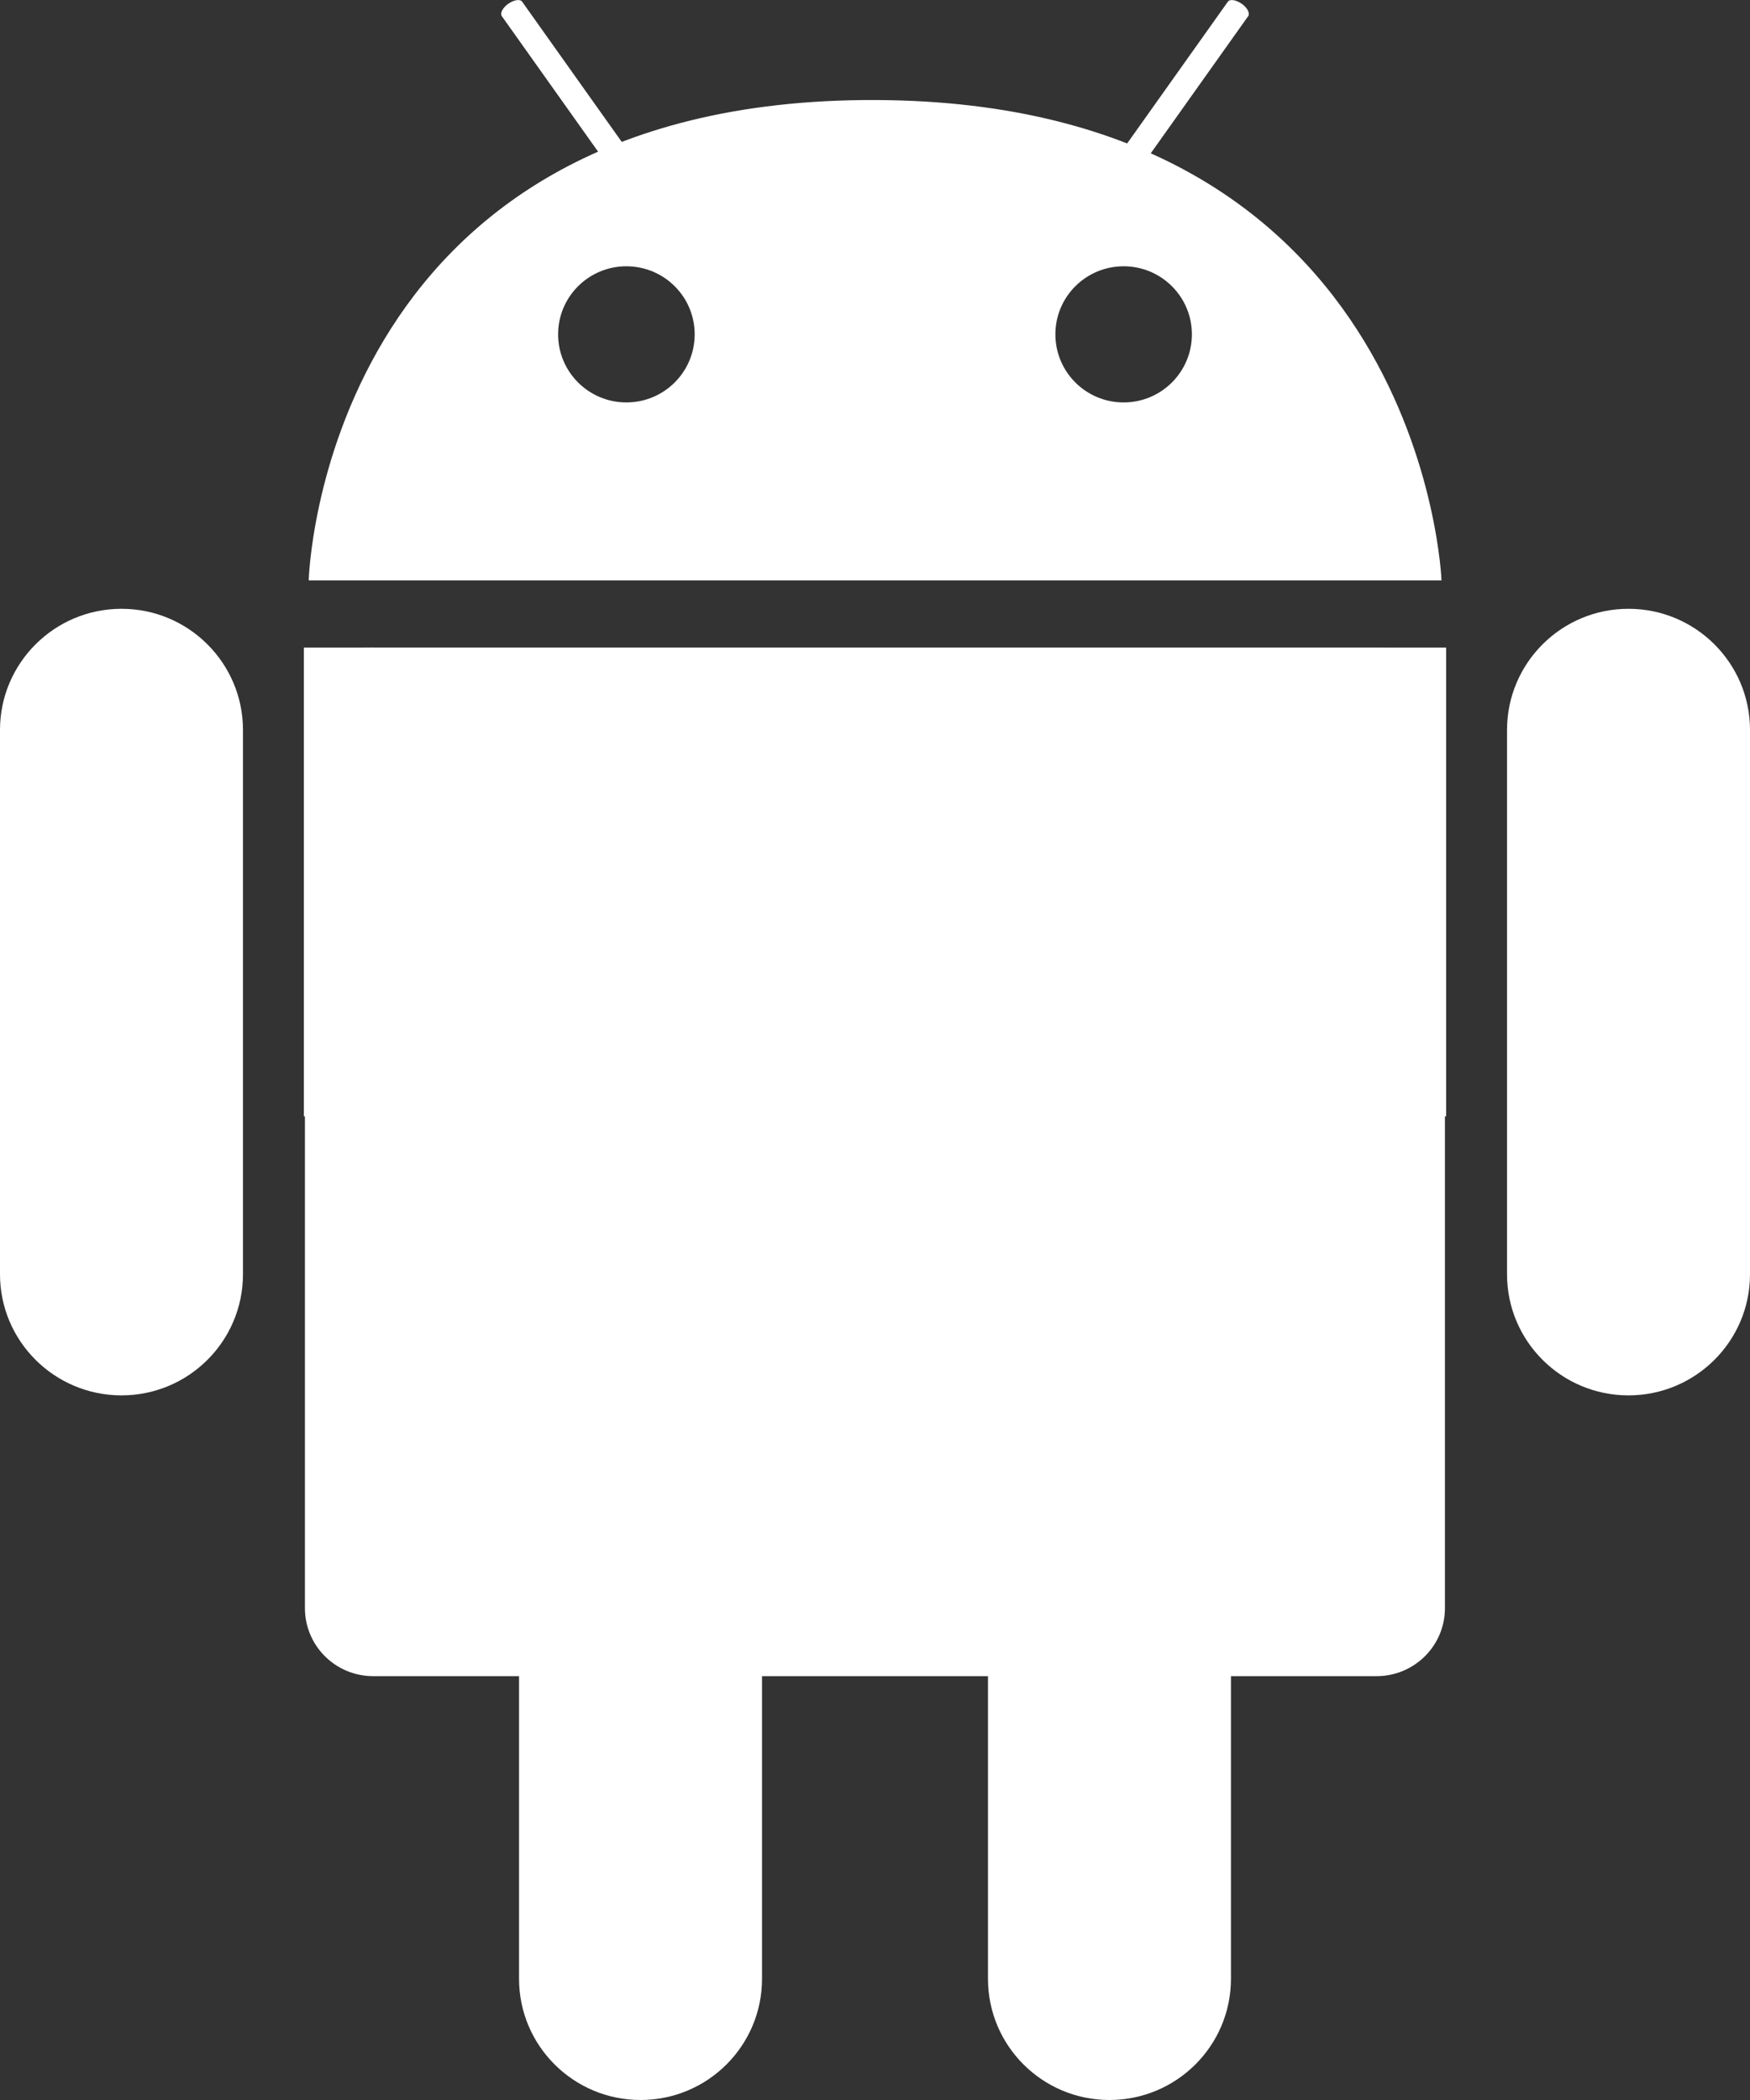
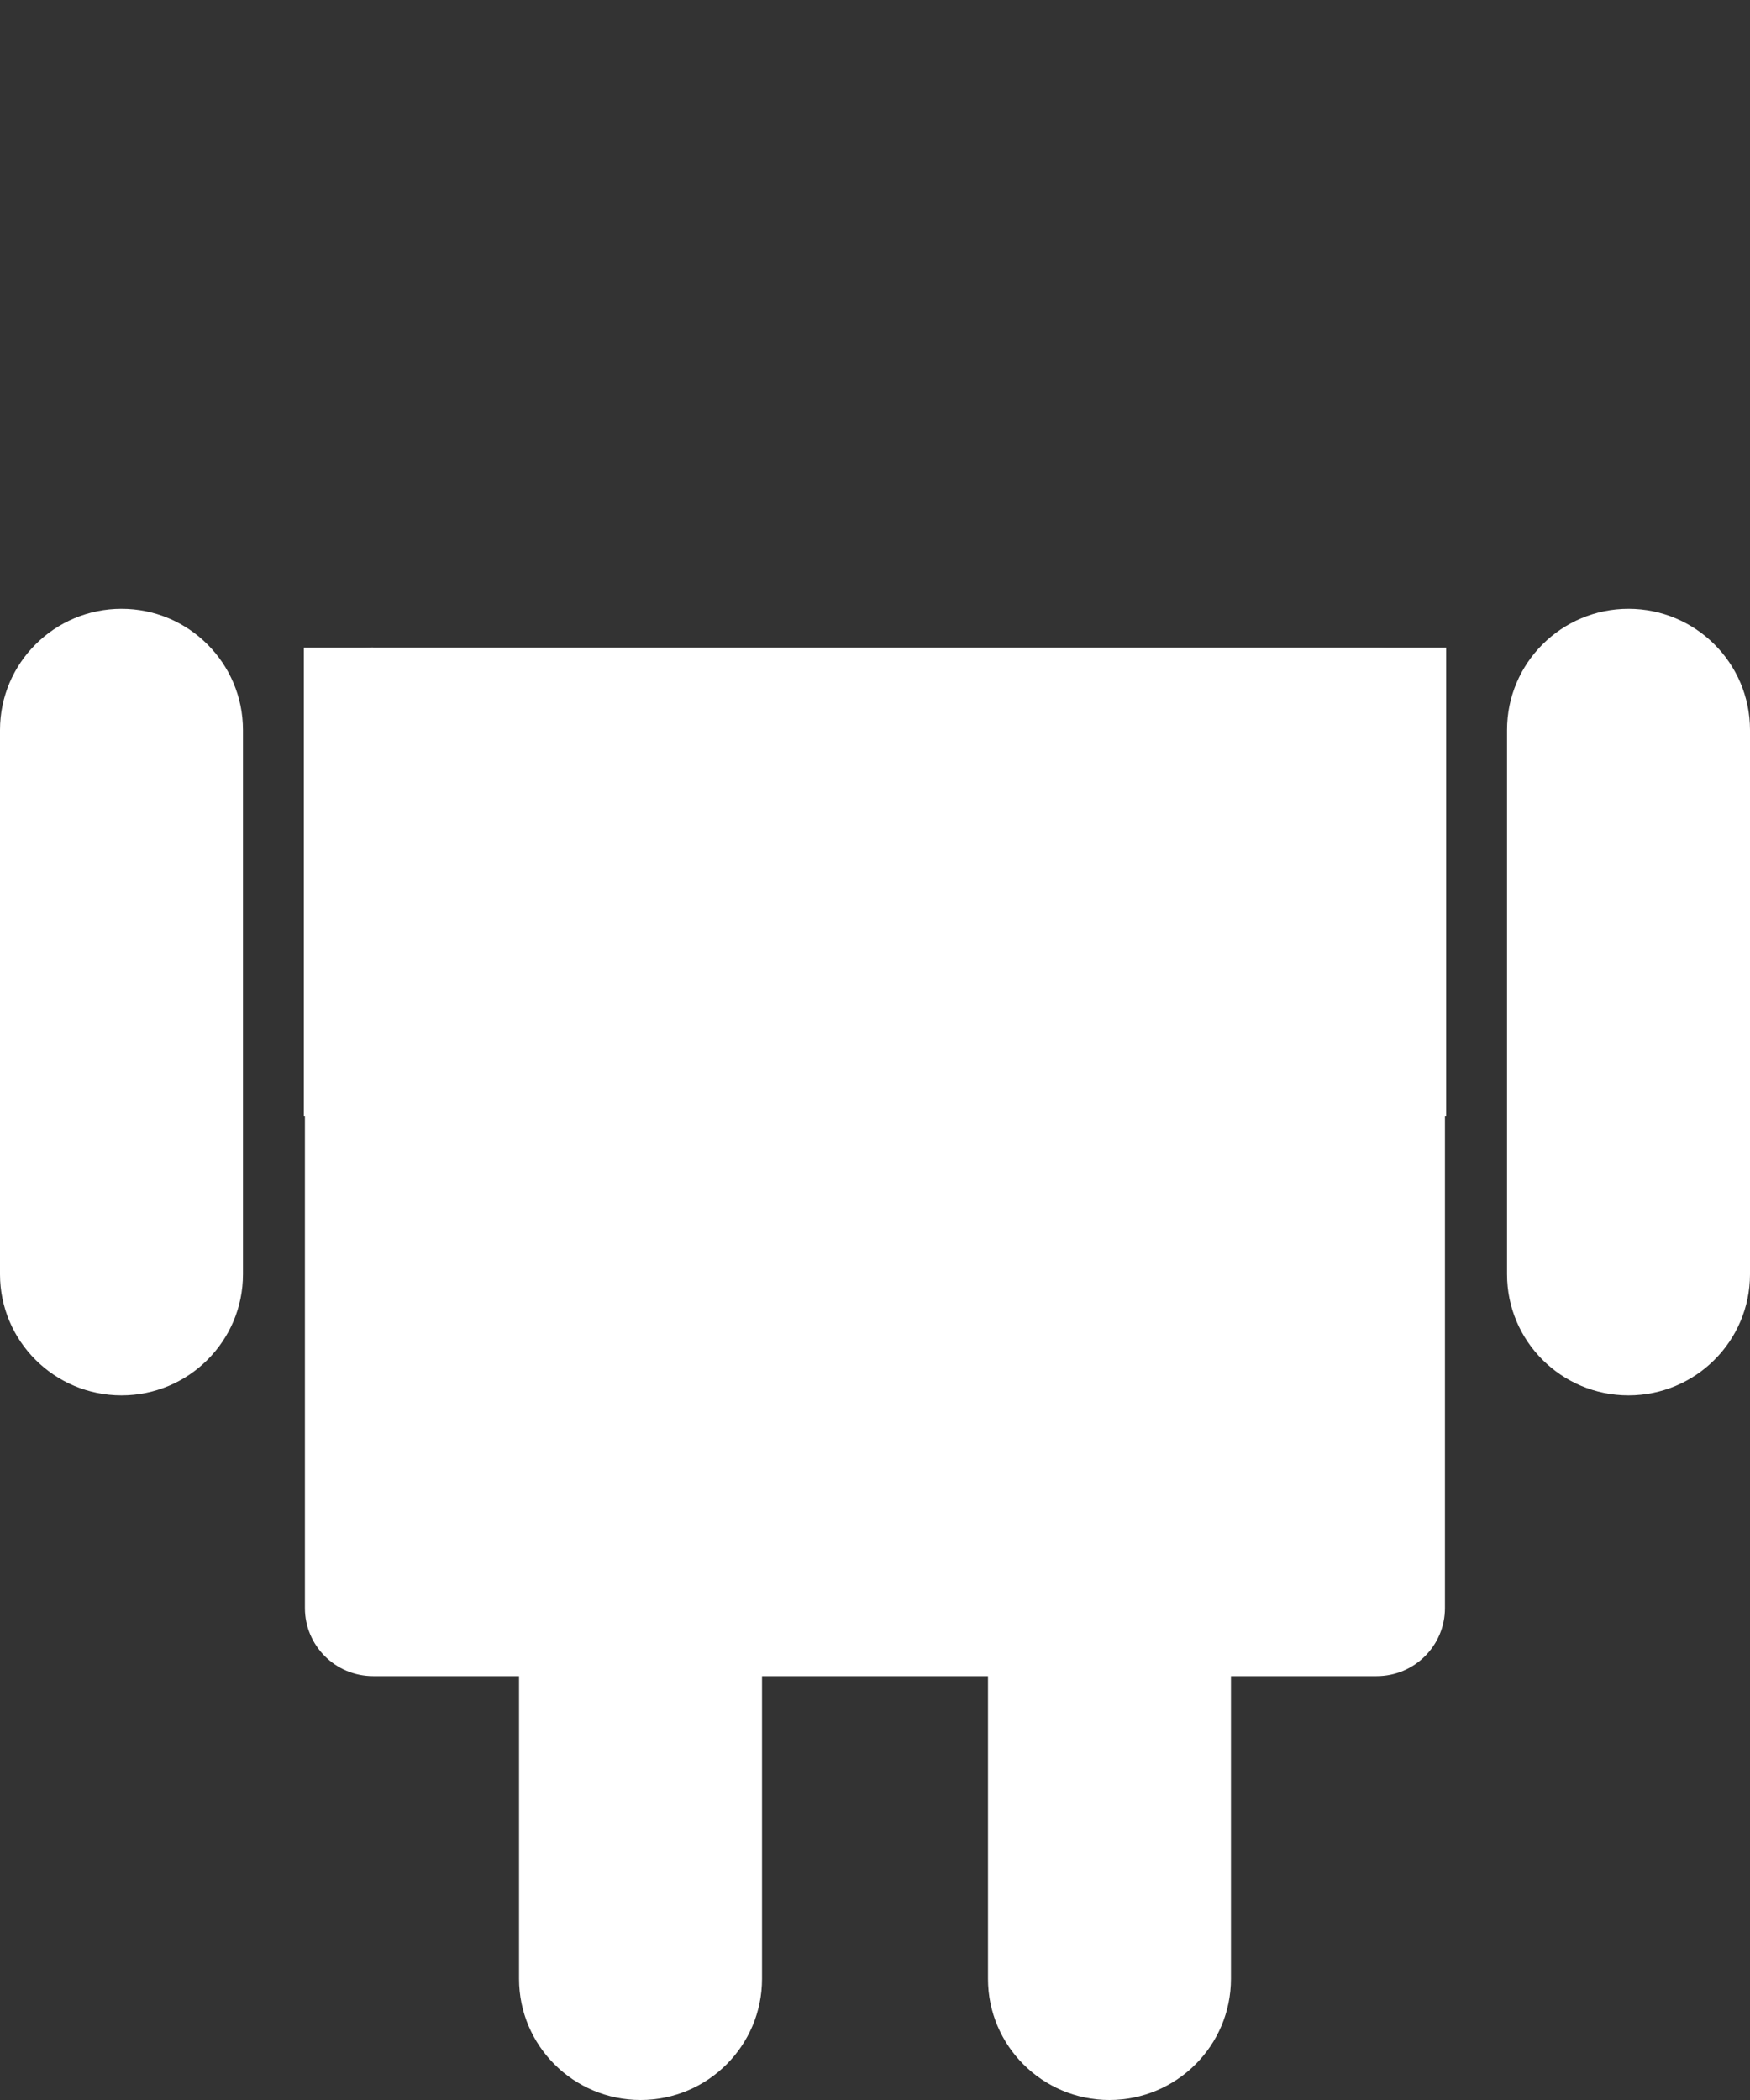
<svg xmlns="http://www.w3.org/2000/svg" width="25" height="30" viewBox="0 0 25 30" fill="none">
  <rect x="0" y="0" width="25" height="30" fill="#333333" stroke="none" />
  <g id="Mode_Isolation" clip-path="url(#clip0_533_1792)">
    <g id="Group">
      <path id="Vector" d="M5.331 9.251H19.666C20.205 9.251 20.642 9.686 20.642 10.224V22.973C20.642 23.51 20.205 23.945 19.666 23.945H5.331C4.792 23.945 4.356 23.51 4.356 22.973V10.221C4.356 9.684 4.792 9.249 5.331 9.249V9.251Z" fill="white" />
      <path id="Vector_2" d="M20.659 9.251H4.341V15.948H20.659V9.251Z" fill="white" />
    </g>
    <g id="Group_2">
      <path id="Vector_3" d="M25 18.204C25 19.159 24.222 19.934 23.264 19.934C22.306 19.934 21.529 19.159 21.529 18.204V10.428C21.529 9.473 22.306 8.697 23.264 8.697C24.222 8.697 25 9.473 25 10.428V18.204Z" fill="white" />
      <path id="Vector_4" d="M3.471 18.204C3.471 19.159 2.694 19.934 1.736 19.934C0.778 19.934 0 19.159 0 18.204V10.428C0 9.473 0.778 8.697 1.736 8.697C2.694 8.697 3.471 9.473 3.471 10.428V18.204Z" fill="white" />
    </g>
-     <path id="Vector_5" d="M12.5 1.429C4.588 1.405 4.41 8.291 4.41 8.291H20.593C20.593 8.291 20.339 1.454 12.502 1.429H12.5ZM8.948 5.749C8.41 5.749 7.973 5.314 7.973 4.776C7.973 4.239 8.41 3.804 8.948 3.804C9.487 3.804 9.924 4.239 9.924 4.776C9.924 5.314 9.487 5.749 8.948 5.749ZM16.052 5.749C15.513 5.749 15.077 5.314 15.077 4.776C15.077 4.239 15.513 3.804 16.052 3.804C16.59 3.804 17.027 4.239 17.027 4.776C17.027 5.314 16.59 5.749 16.052 5.749Z" fill="white" />
    <g id="Group_3">
-       <path id="Vector_6" d="M8.68 2.355C8.71 2.397 8.797 2.382 8.878 2.326C8.958 2.27 9 2.19 8.97 2.151L7.459 0.024C7.43 -0.017 7.342 -0.002 7.262 0.053C7.181 0.109 7.14 0.19 7.169 0.231L8.68 2.358V2.355Z" fill="white" />
-       <path id="Vector_7" d="M16.32 2.355C16.291 2.397 16.203 2.382 16.122 2.326C16.042 2.27 16 2.19 16.03 2.151L17.541 0.024C17.57 -0.017 17.658 -0.002 17.738 0.053C17.819 0.109 17.86 0.19 17.831 0.231L16.32 2.358V2.355Z" fill="white" />
-     </g>
+       </g>
    <g id="Group_4">
      <path id="Vector_8" d="M17.585 28.269C17.585 29.225 16.807 30 15.849 30C14.891 30 14.114 29.225 14.114 28.269V20.493C14.114 19.538 14.891 18.763 15.849 18.763C16.807 18.763 17.585 19.538 17.585 20.493V28.269Z" fill="white" />
      <path id="Vector_9" d="M10.886 28.269C10.886 29.225 10.109 30 9.151 30C8.193 30 7.415 29.225 7.415 28.269V20.493C7.415 19.538 8.193 18.763 9.151 18.763C10.109 18.763 10.886 19.538 10.886 20.493V28.269Z" fill="white" />
    </g>
  </g>
  <defs>
    <clipPath id="clip0_533_1792">
      <rect width="25" height="30" fill="white" />
    </clipPath>
  </defs>
</svg>